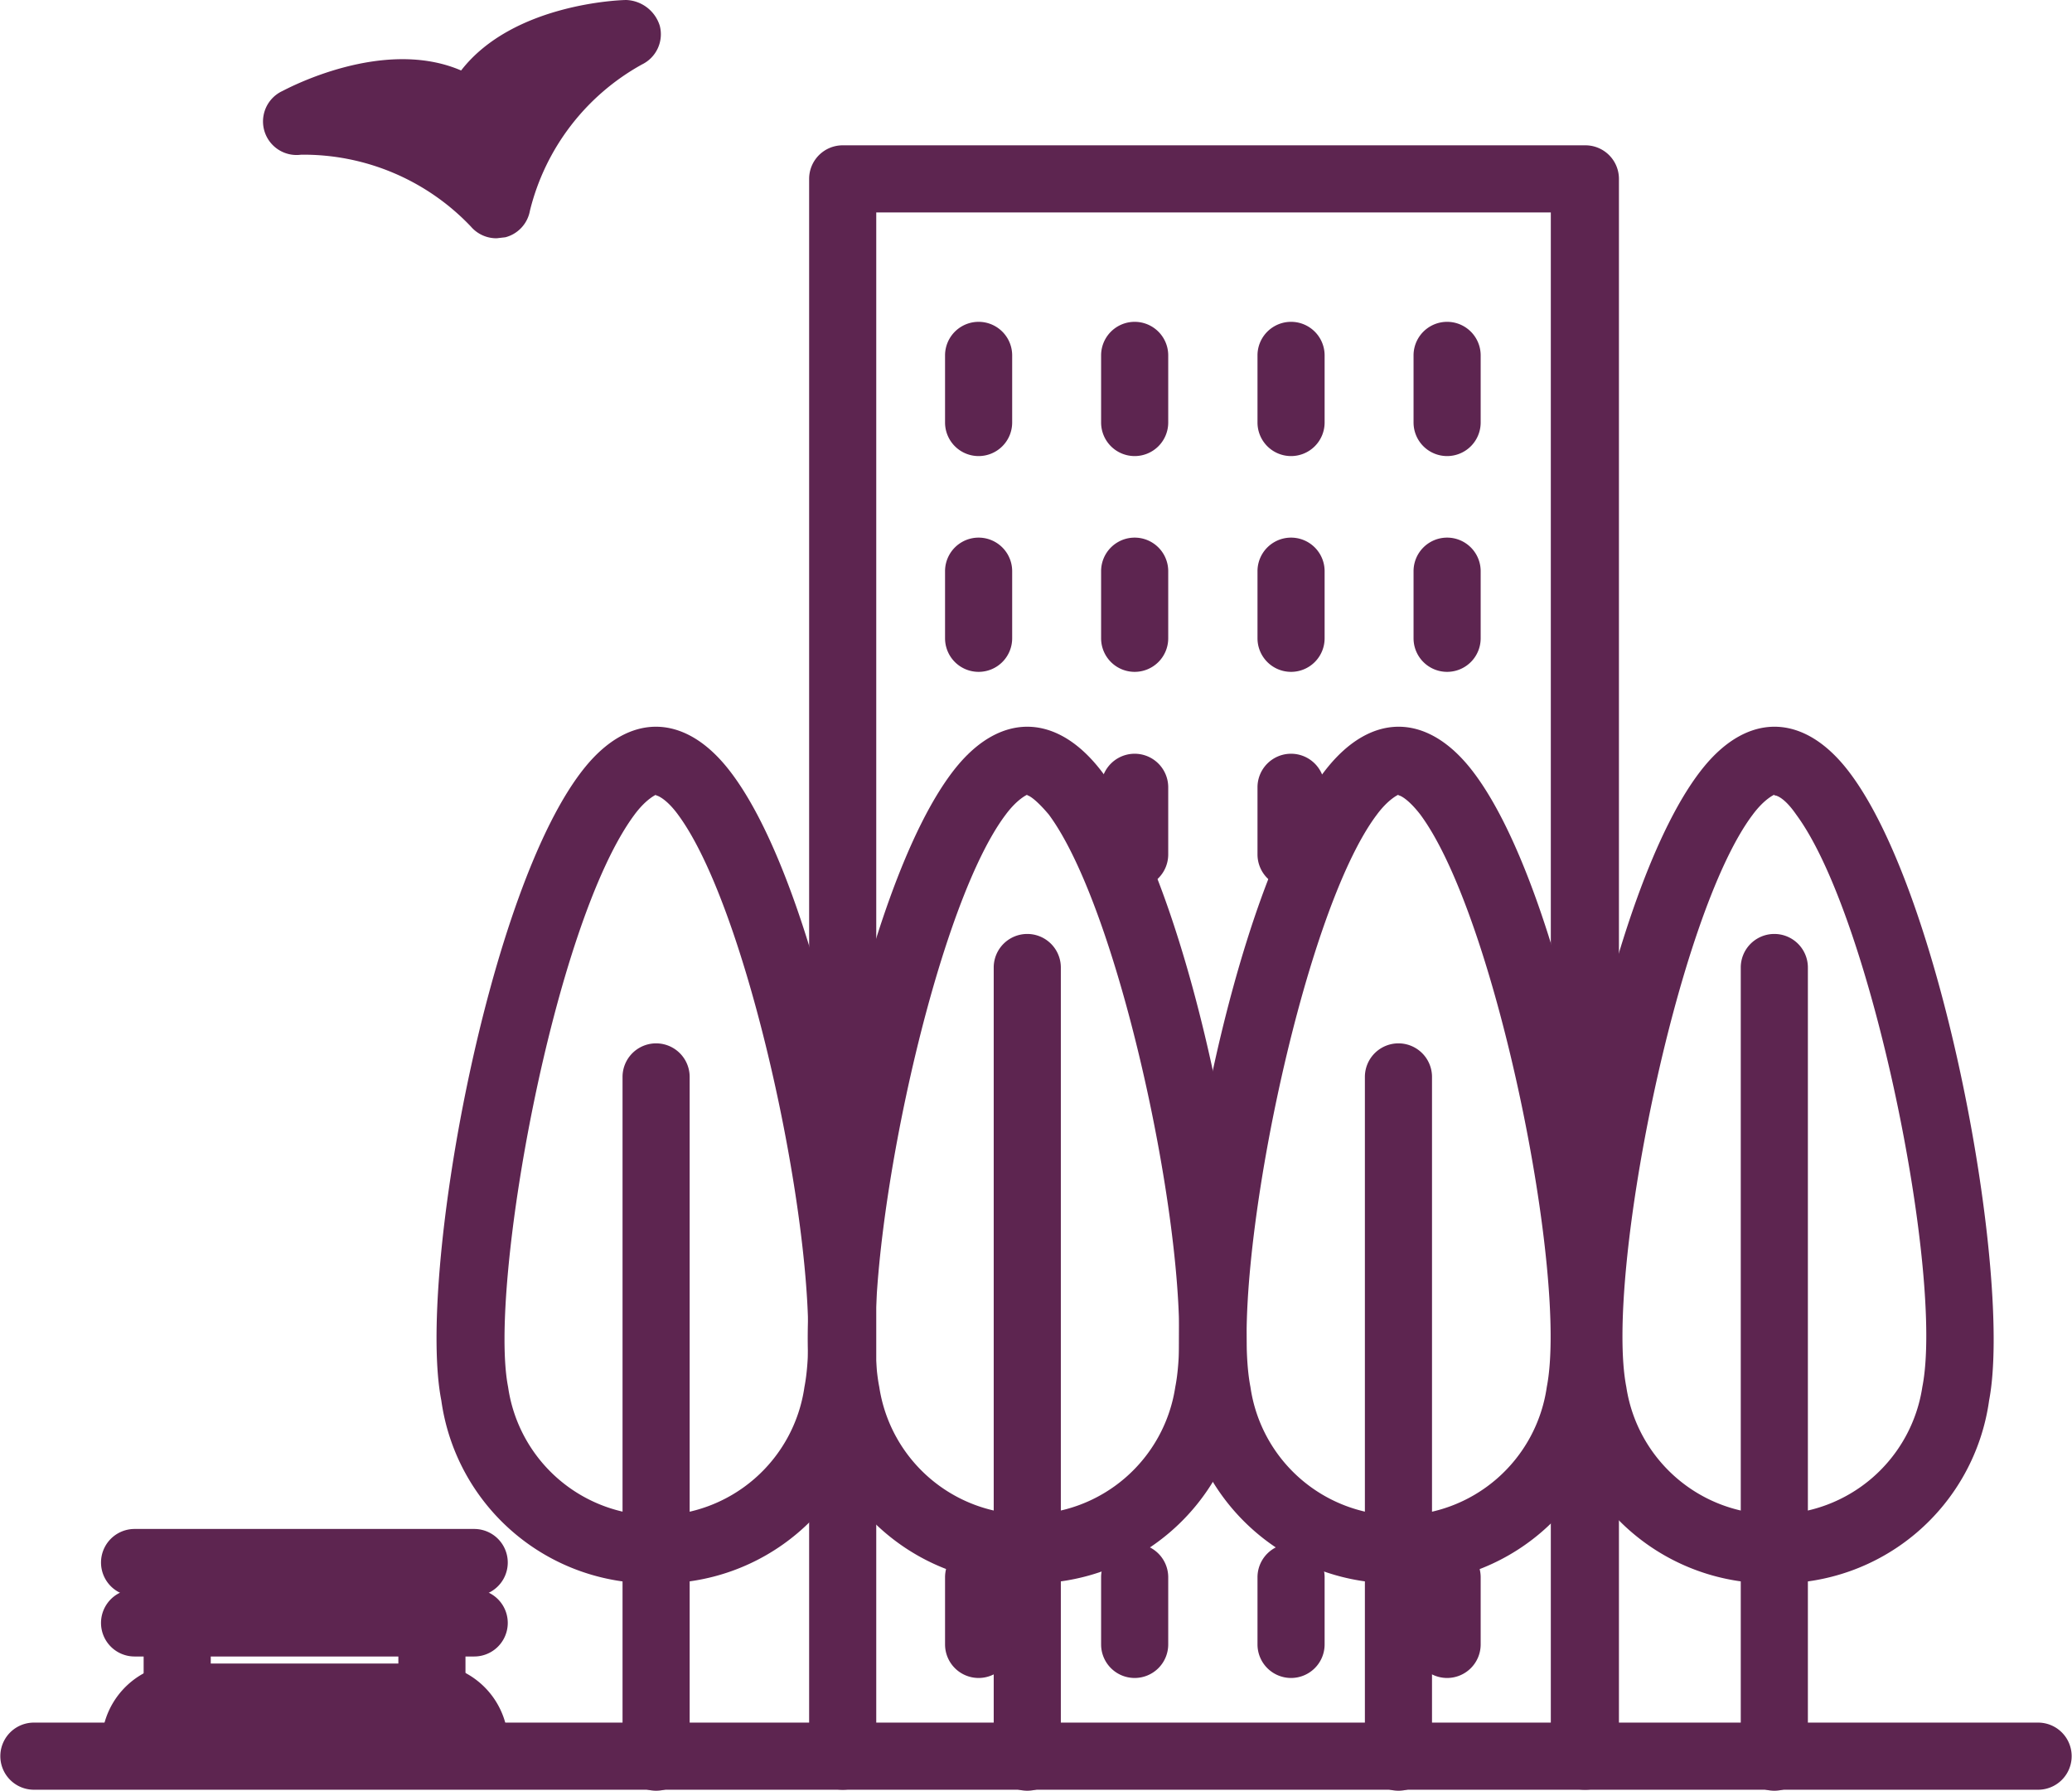
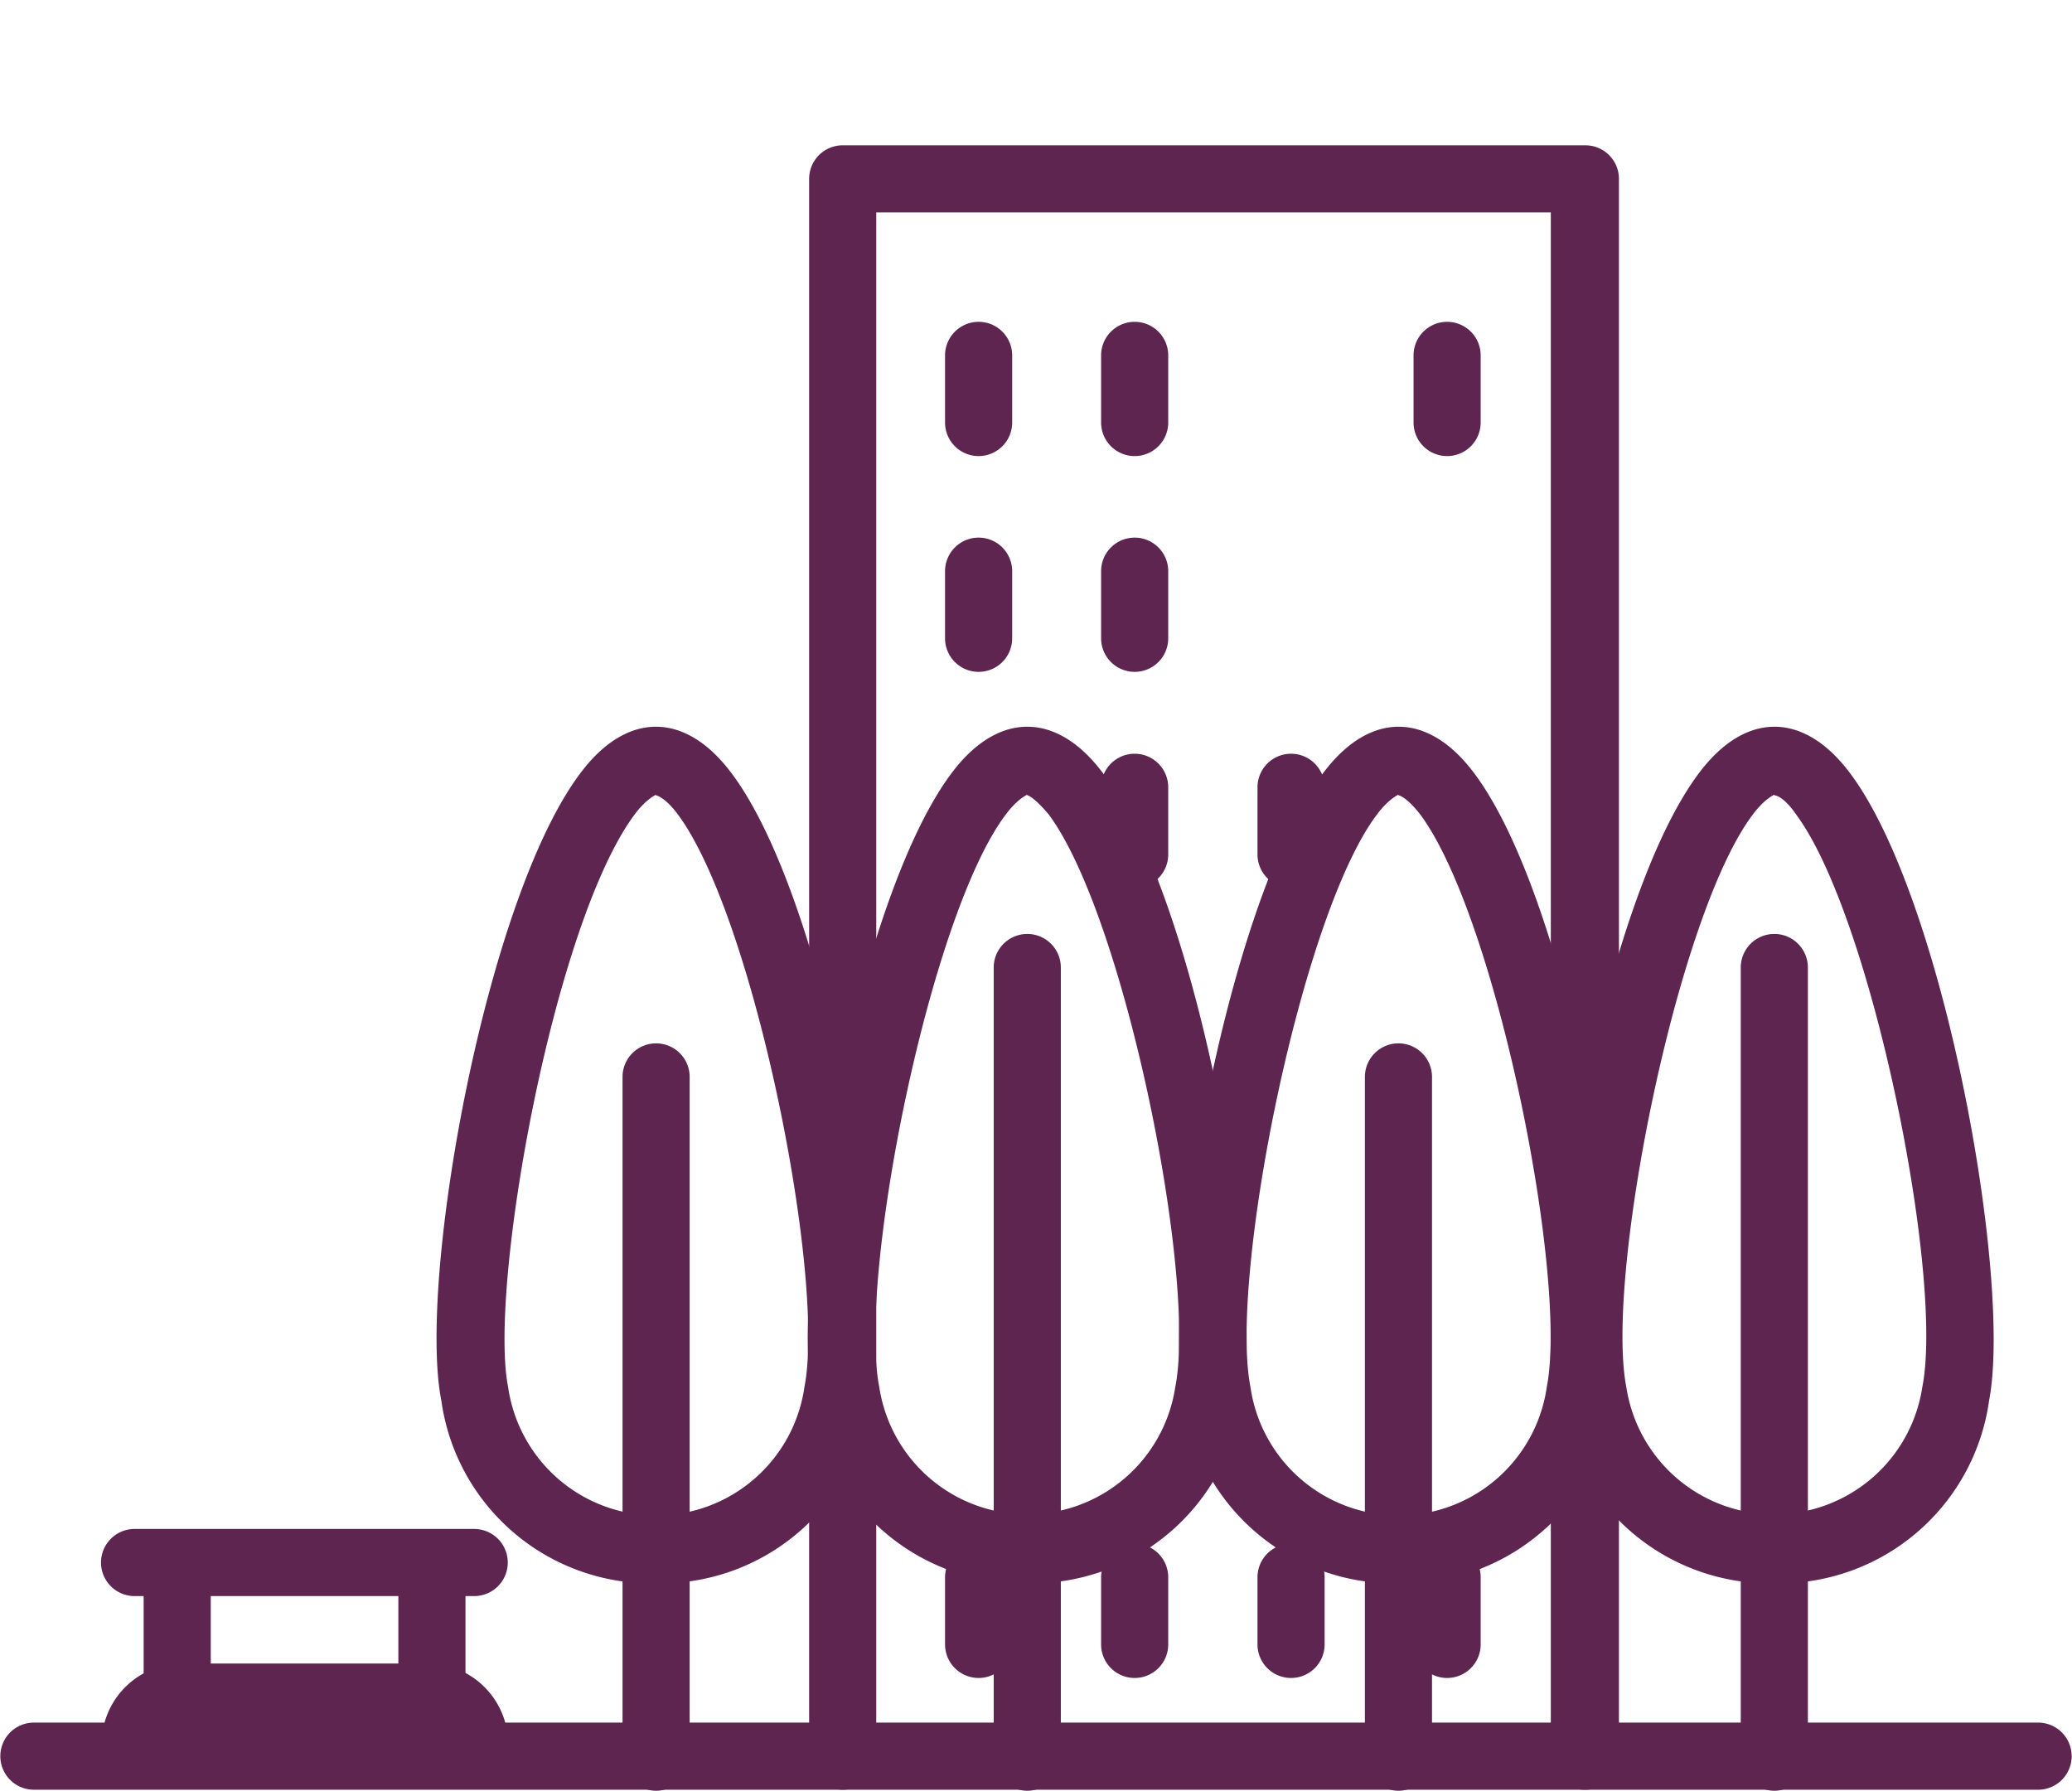
<svg xmlns="http://www.w3.org/2000/svg" id="Layer_1" data-name="Layer 1" viewBox="0 0 61.74 53.36">
  <defs>
    <style>.cls-1{fill:#5d2550;}</style>
  </defs>
-   <path class="cls-1" d="M942.93,519.92a1,1,0,0,1-.77-.35,6.87,6.87,0,0,0-5.06-2.14,1,1,0,0,1-.55-1.9c.14-.07,3-1.61,5.32-.61,1.55-2,4.77-2.1,4.92-2.1a1.09,1.09,0,0,1,1,.77,1,1,0,0,1-.53,1.15,6.85,6.85,0,0,0-3.34,4.36,1,1,0,0,1-.73.79Z" transform="translate(-928.13 -512.82)" />
  <path class="cls-1" d="M988.86,566.15H929.14a1,1,0,0,1,0-2h59.72a1,1,0,0,1,0,2Z" transform="translate(-928.13 -512.82)" />
  <path class="cls-1" d="M969.8,566.18a1,1,0,0,1-1-1V544.91a1,1,0,0,1,2,0v20.26A1,1,0,0,1,969.8,566.18Z" transform="translate(-928.13 -512.82)" />
  <path class="cls-1" d="M969.8,560a6.33,6.33,0,0,1-6.4-5.45c-.71-3.64,1.39-15.34,4.31-18.89,1.3-1.58,2.89-1.58,4.19,0,2.91,3.55,5,15.25,4.3,18.89A6.32,6.32,0,0,1,969.8,560Zm0-23.5s-.29.12-.64.59c-2.27,3-4.41,13.79-3.77,17.06a4.46,4.46,0,0,0,8.83,0c.64-3.27-1.5-14-3.77-17.06C970.1,536.64,969.86,536.52,969.8,536.52Z" transform="translate(-928.13 -512.82)" />
  <path class="cls-1" d="M958.74,566.18a1,1,0,0,1-1-1V541.65a1,1,0,1,1,2,0v23.52A1,1,0,0,1,958.74,566.18Z" transform="translate(-928.13 -512.82)" />
  <path class="cls-1" d="M958.74,560a6.33,6.33,0,0,1-6.4-5.45c-.72-3.64,1.39-15.34,4.3-18.89,1.3-1.58,2.9-1.58,4.2,0,2.91,3.55,5,15.25,4.3,18.89A6.33,6.33,0,0,1,958.74,560Zm0-23.5s-.29.12-.64.59c-2.27,3-4.42,13.79-3.77,17.06a4.46,4.46,0,0,0,8.82,0c.65-3.27-1.5-14-3.77-17.06C959,536.64,958.79,536.52,958.74,536.52Z" transform="translate(-928.13 -512.82)" />
  <path class="cls-1" d="M981,566.18a1,1,0,0,1-1-1V541.65a1,1,0,1,1,2,0v23.52A1,1,0,0,1,981,566.18Z" transform="translate(-928.13 -512.82)" />
  <path class="cls-1" d="M981,560a6.33,6.33,0,0,1-6.4-5.45c-.71-3.64,1.39-15.34,4.31-18.89,1.3-1.58,2.89-1.58,4.19,0,2.91,3.55,5,15.25,4.3,18.89A6.32,6.32,0,0,1,981,560Zm0-23.5s-.29.12-.64.59c-2.27,3-4.41,13.79-3.77,17.06a4.46,4.46,0,0,0,8.82,0c.65-3.27-1.49-14-3.76-17.06C981.34,536.64,981.1,536.52,981,536.52Z" transform="translate(-928.13 -512.82)" />
  <path class="cls-1" d="M947.68,566.18a1,1,0,0,1-1-1V544.91a1,1,0,0,1,2,0v20.26A1,1,0,0,1,947.68,566.18Z" transform="translate(-928.13 -512.82)" />
  <path class="cls-1" d="M947.68,560a6.32,6.32,0,0,1-6.4-5.45c-.72-3.64,1.38-15.34,4.3-18.89,1.3-1.58,2.89-1.58,4.19,0,2.92,3.55,5,15.25,4.3,18.89A6.32,6.32,0,0,1,947.68,560Zm0-23.5s-.29.12-.64.59c-2.42,3.25-4.36,14.08-3.77,17.06a4.46,4.46,0,0,0,8.83,0c.64-3.27-1.5-14-3.77-17.06C948,536.64,947.73,536.52,947.67,536.52Z" transform="translate(-928.13 -512.82)" />
  <path class="cls-1" d="M942.26,565.92a1,1,0,0,1-1-1c0-.31-.18-.5-.25-.5h-7.59c-.08,0-.26.19-.26.5a1,1,0,0,1-2,0,2.41,2.41,0,0,1,2.28-2.53H941a2.41,2.41,0,0,1,2.27,2.53A1,1,0,0,1,942.26,565.92Z" transform="translate(-928.13 -512.82)" />
-   <path class="cls-1" d="M942.26,562.18H932.14a1,1,0,0,1,0-2h10.12a1,1,0,0,1,0,2Z" transform="translate(-928.13 -512.82)" />
  <path class="cls-1" d="M942.26,560.38H932.14a1,1,0,0,1,0-2h10.12a1,1,0,0,1,0,2Z" transform="translate(-928.13 -512.82)" />
  <path class="cls-1" d="M941,564.41a1,1,0,0,1-1-1v-4a1,1,0,0,1,2,0v4A1,1,0,0,1,941,564.41Z" transform="translate(-928.13 -512.82)" />
  <path class="cls-1" d="M933.41,564.41a1,1,0,0,1-1-1v-4a1,1,0,0,1,2,0v4A1,1,0,0,1,933.41,564.41Z" transform="translate(-928.13 -512.82)" />
  <path class="cls-1" d="M975.34,566.15a1,1,0,0,1-1-1v-46h-20.1v46a1,1,0,0,1-2,0v-47a1,1,0,0,1,1-1h22.13a1,1,0,0,1,1,1v47A1,1,0,0,1,975.34,566.15Z" transform="translate(-928.13 -512.82)" />
  <path class="cls-1" d="M957.29,526.41a1,1,0,0,1-1-1v-2a1,1,0,0,1,2,0v2A1,1,0,0,1,957.29,526.41Z" transform="translate(-928.13 -512.82)" />
  <path class="cls-1" d="M957.29,532.84a1,1,0,0,1-1-1v-2a1,1,0,0,1,2,0v2A1,1,0,0,1,957.29,532.84Z" transform="translate(-928.13 -512.82)" />
  <path class="cls-1" d="M957.29,562.82a1,1,0,0,1-1-1v-2a1,1,0,1,1,2,0v2A1,1,0,0,1,957.29,562.82Z" transform="translate(-928.13 -512.82)" />
  <path class="cls-1" d="M961.94,526.41a1,1,0,0,1-1-1v-2a1,1,0,0,1,2,0v2A1,1,0,0,1,961.94,526.41Z" transform="translate(-928.13 -512.82)" />
  <path class="cls-1" d="M961.94,532.84a1,1,0,0,1-1-1v-2a1,1,0,0,1,2,0v2A1,1,0,0,1,961.94,532.84Z" transform="translate(-928.13 -512.82)" />
  <path class="cls-1" d="M961.94,539.28a1,1,0,0,1-1-1v-2a1,1,0,0,1,2,0v2A1,1,0,0,1,961.94,539.28Z" transform="translate(-928.13 -512.82)" />
  <path class="cls-1" d="M961.94,562.82a1,1,0,0,1-1-1v-2a1,1,0,1,1,2,0v2A1,1,0,0,1,961.94,562.82Z" transform="translate(-928.13 -512.82)" />
-   <path class="cls-1" d="M966.6,526.41a1,1,0,0,1-1-1v-2a1,1,0,0,1,2,0v2A1,1,0,0,1,966.6,526.41Z" transform="translate(-928.13 -512.82)" />
-   <path class="cls-1" d="M966.6,532.84a1,1,0,0,1-1-1v-2a1,1,0,0,1,2,0v2A1,1,0,0,1,966.6,532.84Z" transform="translate(-928.13 -512.82)" />
  <path class="cls-1" d="M966.6,539.28a1,1,0,0,1-1-1v-2a1,1,0,0,1,2,0v2A1,1,0,0,1,966.6,539.28Z" transform="translate(-928.13 -512.82)" />
  <path class="cls-1" d="M966.6,562.82a1,1,0,0,1-1-1v-2a1,1,0,1,1,2,0v2A1,1,0,0,1,966.6,562.82Z" transform="translate(-928.13 -512.82)" />
  <path class="cls-1" d="M971.25,526.41a1,1,0,0,1-1-1v-2a1,1,0,0,1,2,0v2A1,1,0,0,1,971.25,526.41Z" transform="translate(-928.13 -512.82)" />
-   <path class="cls-1" d="M971.25,532.84a1,1,0,0,1-1-1v-2a1,1,0,0,1,2,0v2A1,1,0,0,1,971.25,532.84Z" transform="translate(-928.13 -512.82)" />
  <path class="cls-1" d="M971.25,562.82a1,1,0,0,1-1-1v-2a1,1,0,1,1,2,0v2A1,1,0,0,1,971.25,562.82Z" transform="translate(-928.13 -512.82)" />
</svg>